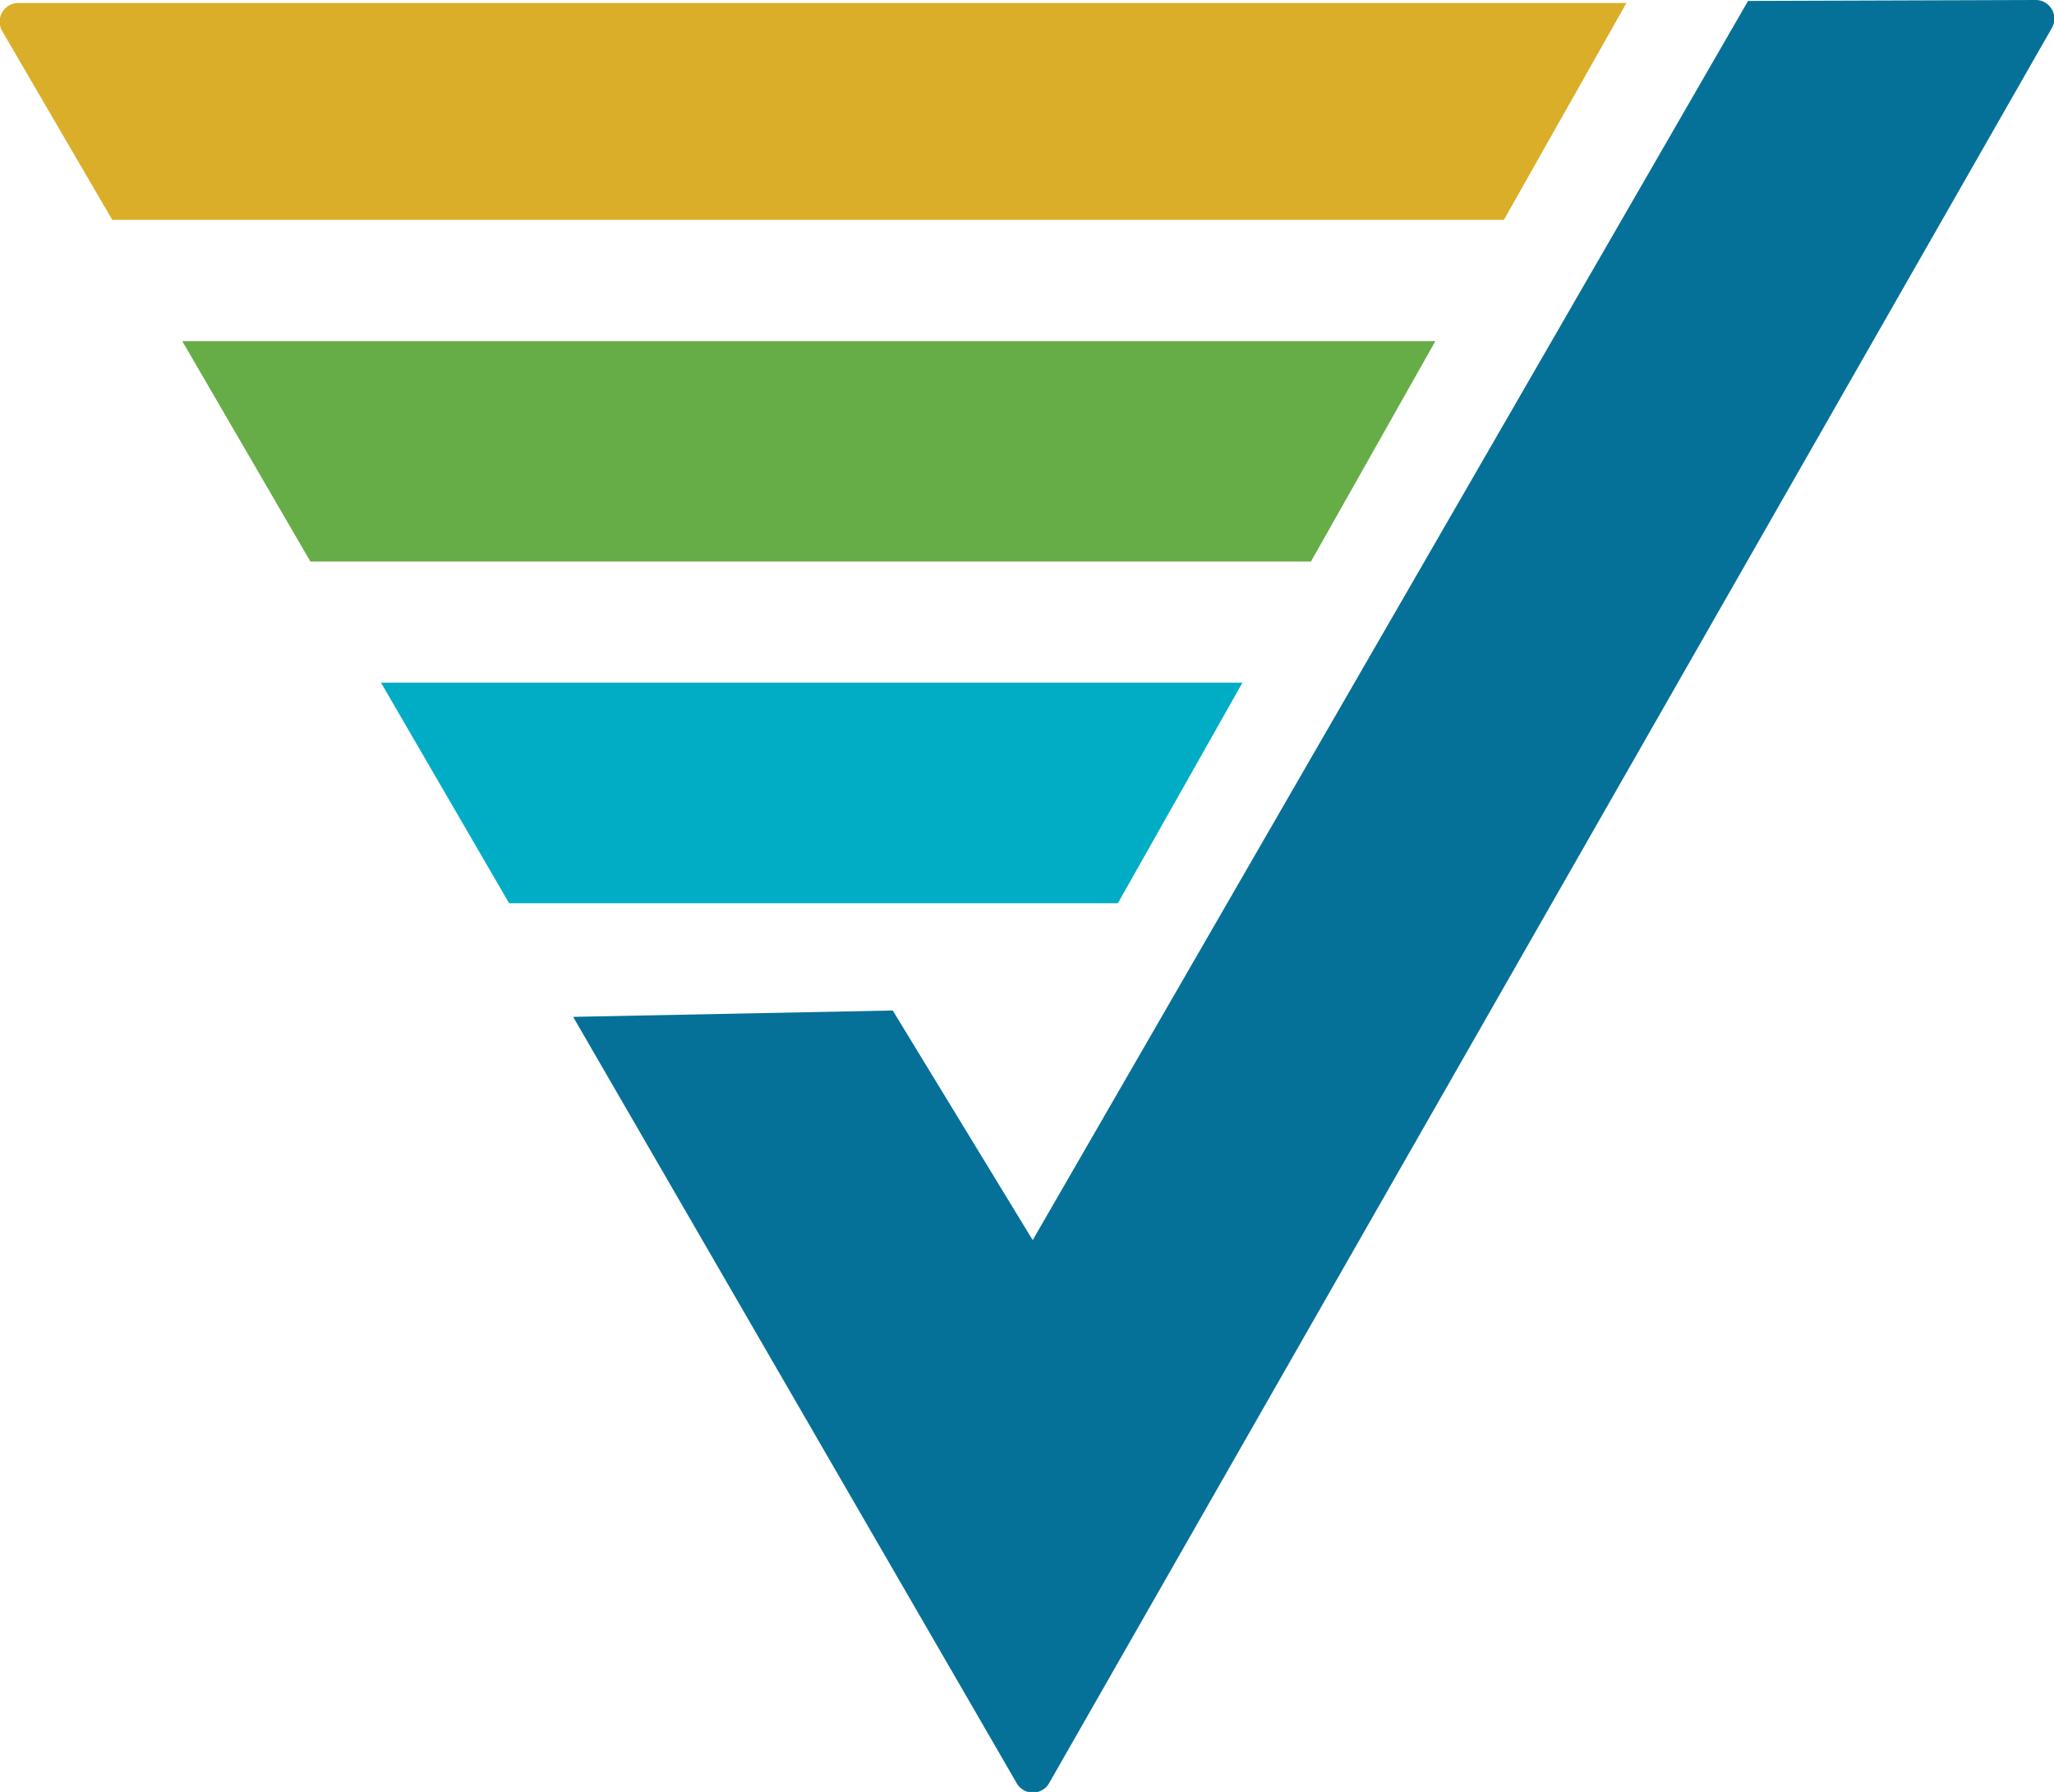
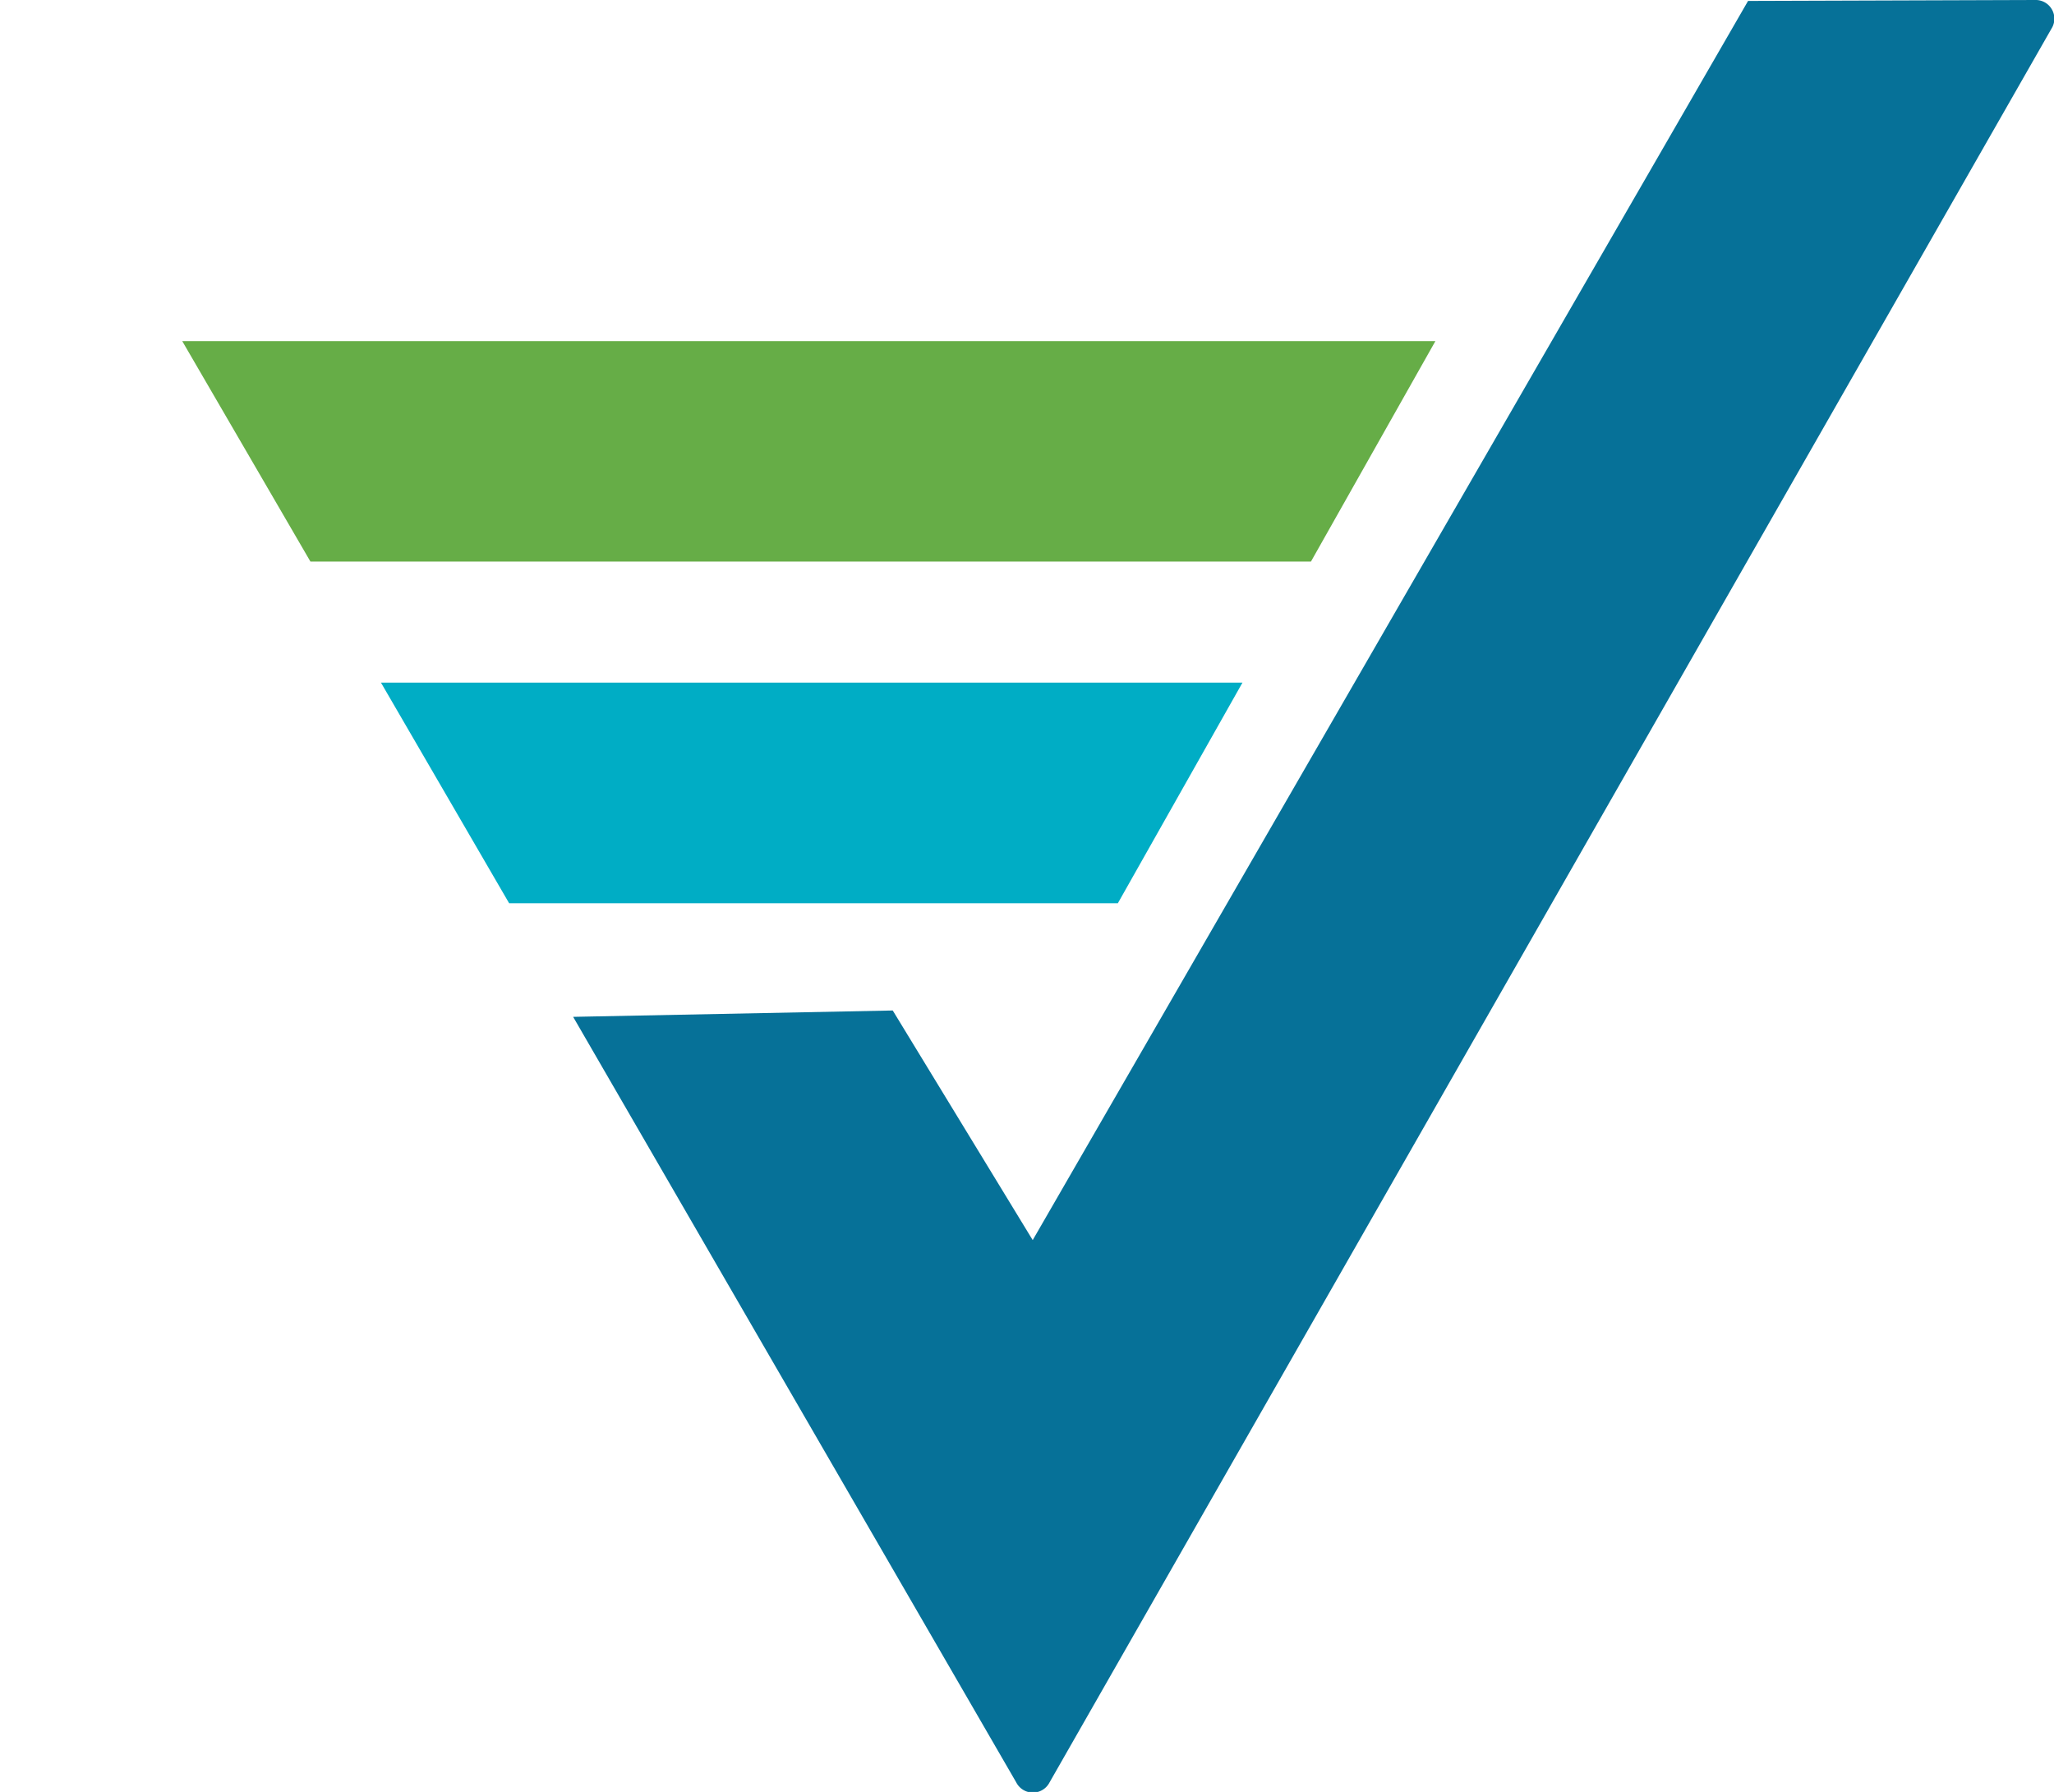
<svg xmlns="http://www.w3.org/2000/svg" viewBox="0 0 109.77 95.76">
  <defs>
    <style>.cls-1{fill:#daae28;}.cls-2{fill:#66ad47;}.cls-3{fill:#00adc5;}.cls-4{fill:#067198;}</style>
  </defs>
  <title>Asset 3</title>
  <g id="Layer_2" data-name="Layer 2">
    <g id="Layer_1-2" data-name="Layer 1">
-       <path class="cls-1" d="M1,.16A1,1,0,0,0,.14,1.7L6,11.75H80.37L86.92.16Z" />
      <polygon class="cls-2" points="9.74 18.23 16.59 30.01 70.06 30.01 76.71 18.23 9.74 18.23" />
      <polygon class="cls-3" points="59.74 48.27 66.4 36.48 20.36 36.48 27.21 48.27 59.74 48.27" />
      <path class="cls-4" d="M108.74,0,93.42.05,55.19,66.27,47.71,54l-17.08.34L54.31,95.25a1,1,0,0,0,1.78,0L109.63,1.54A1,1,0,0,0,108.74,0Z" />
    </g>
  </g>
</svg>